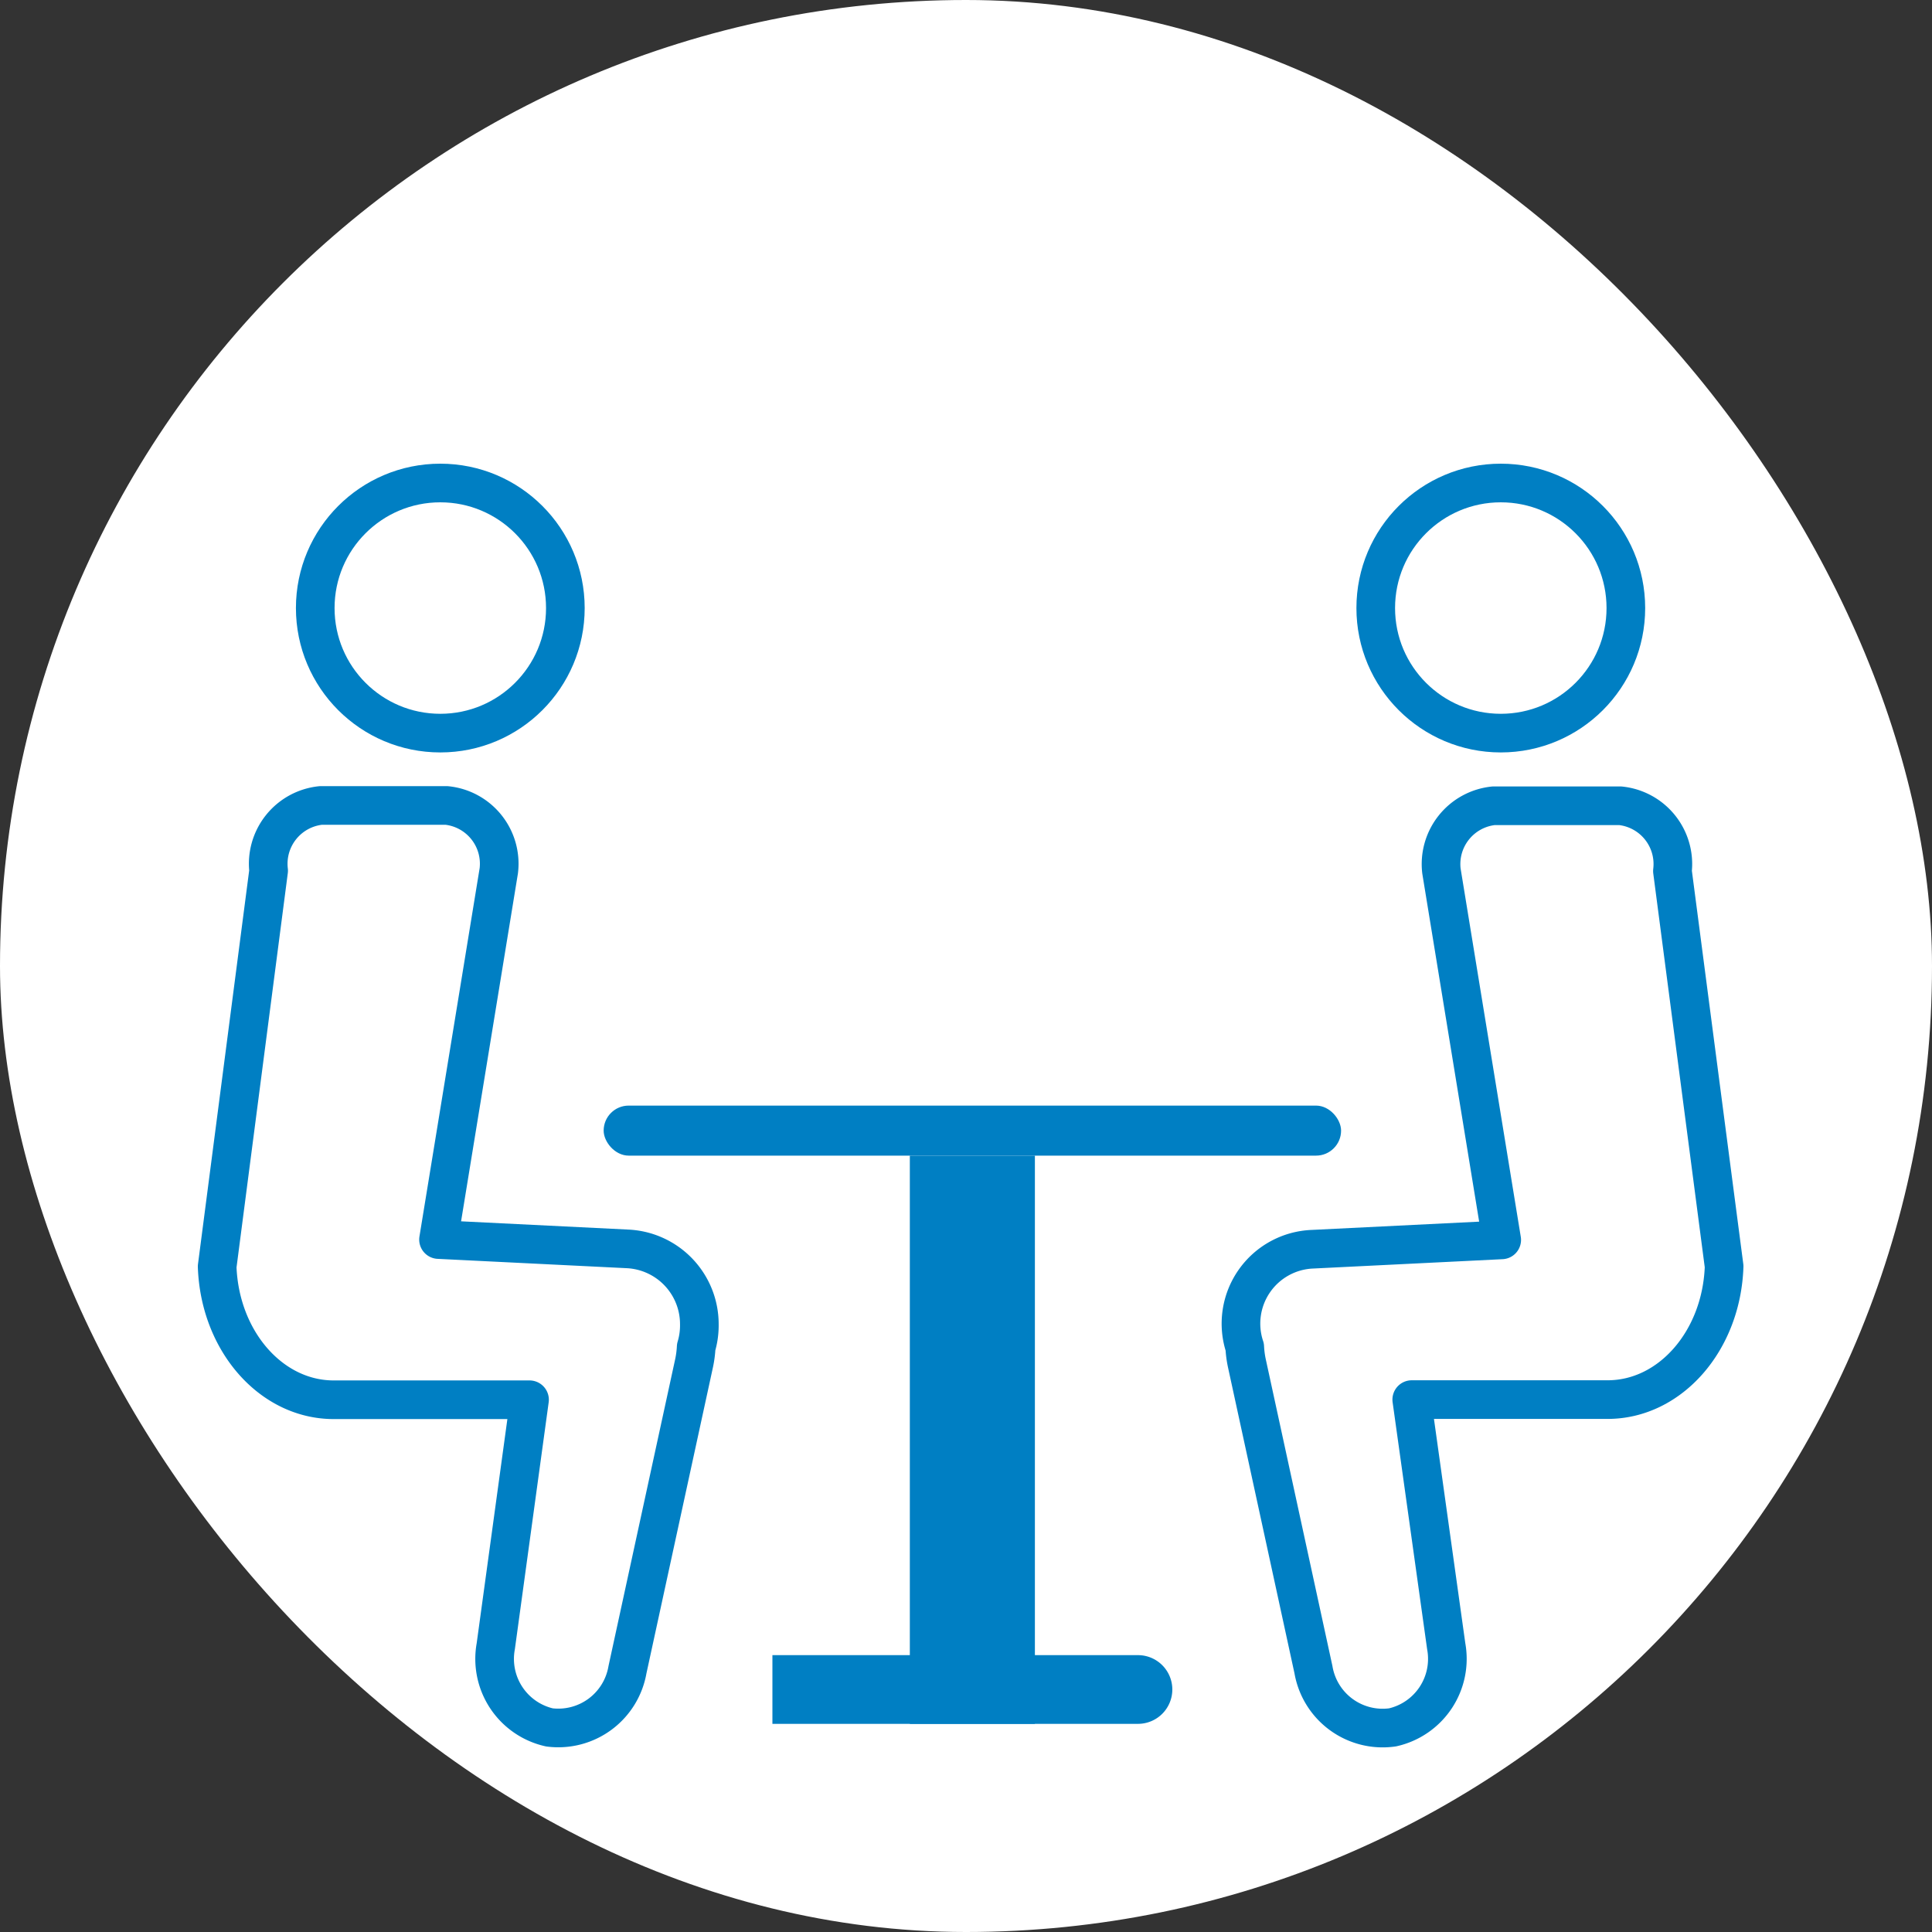
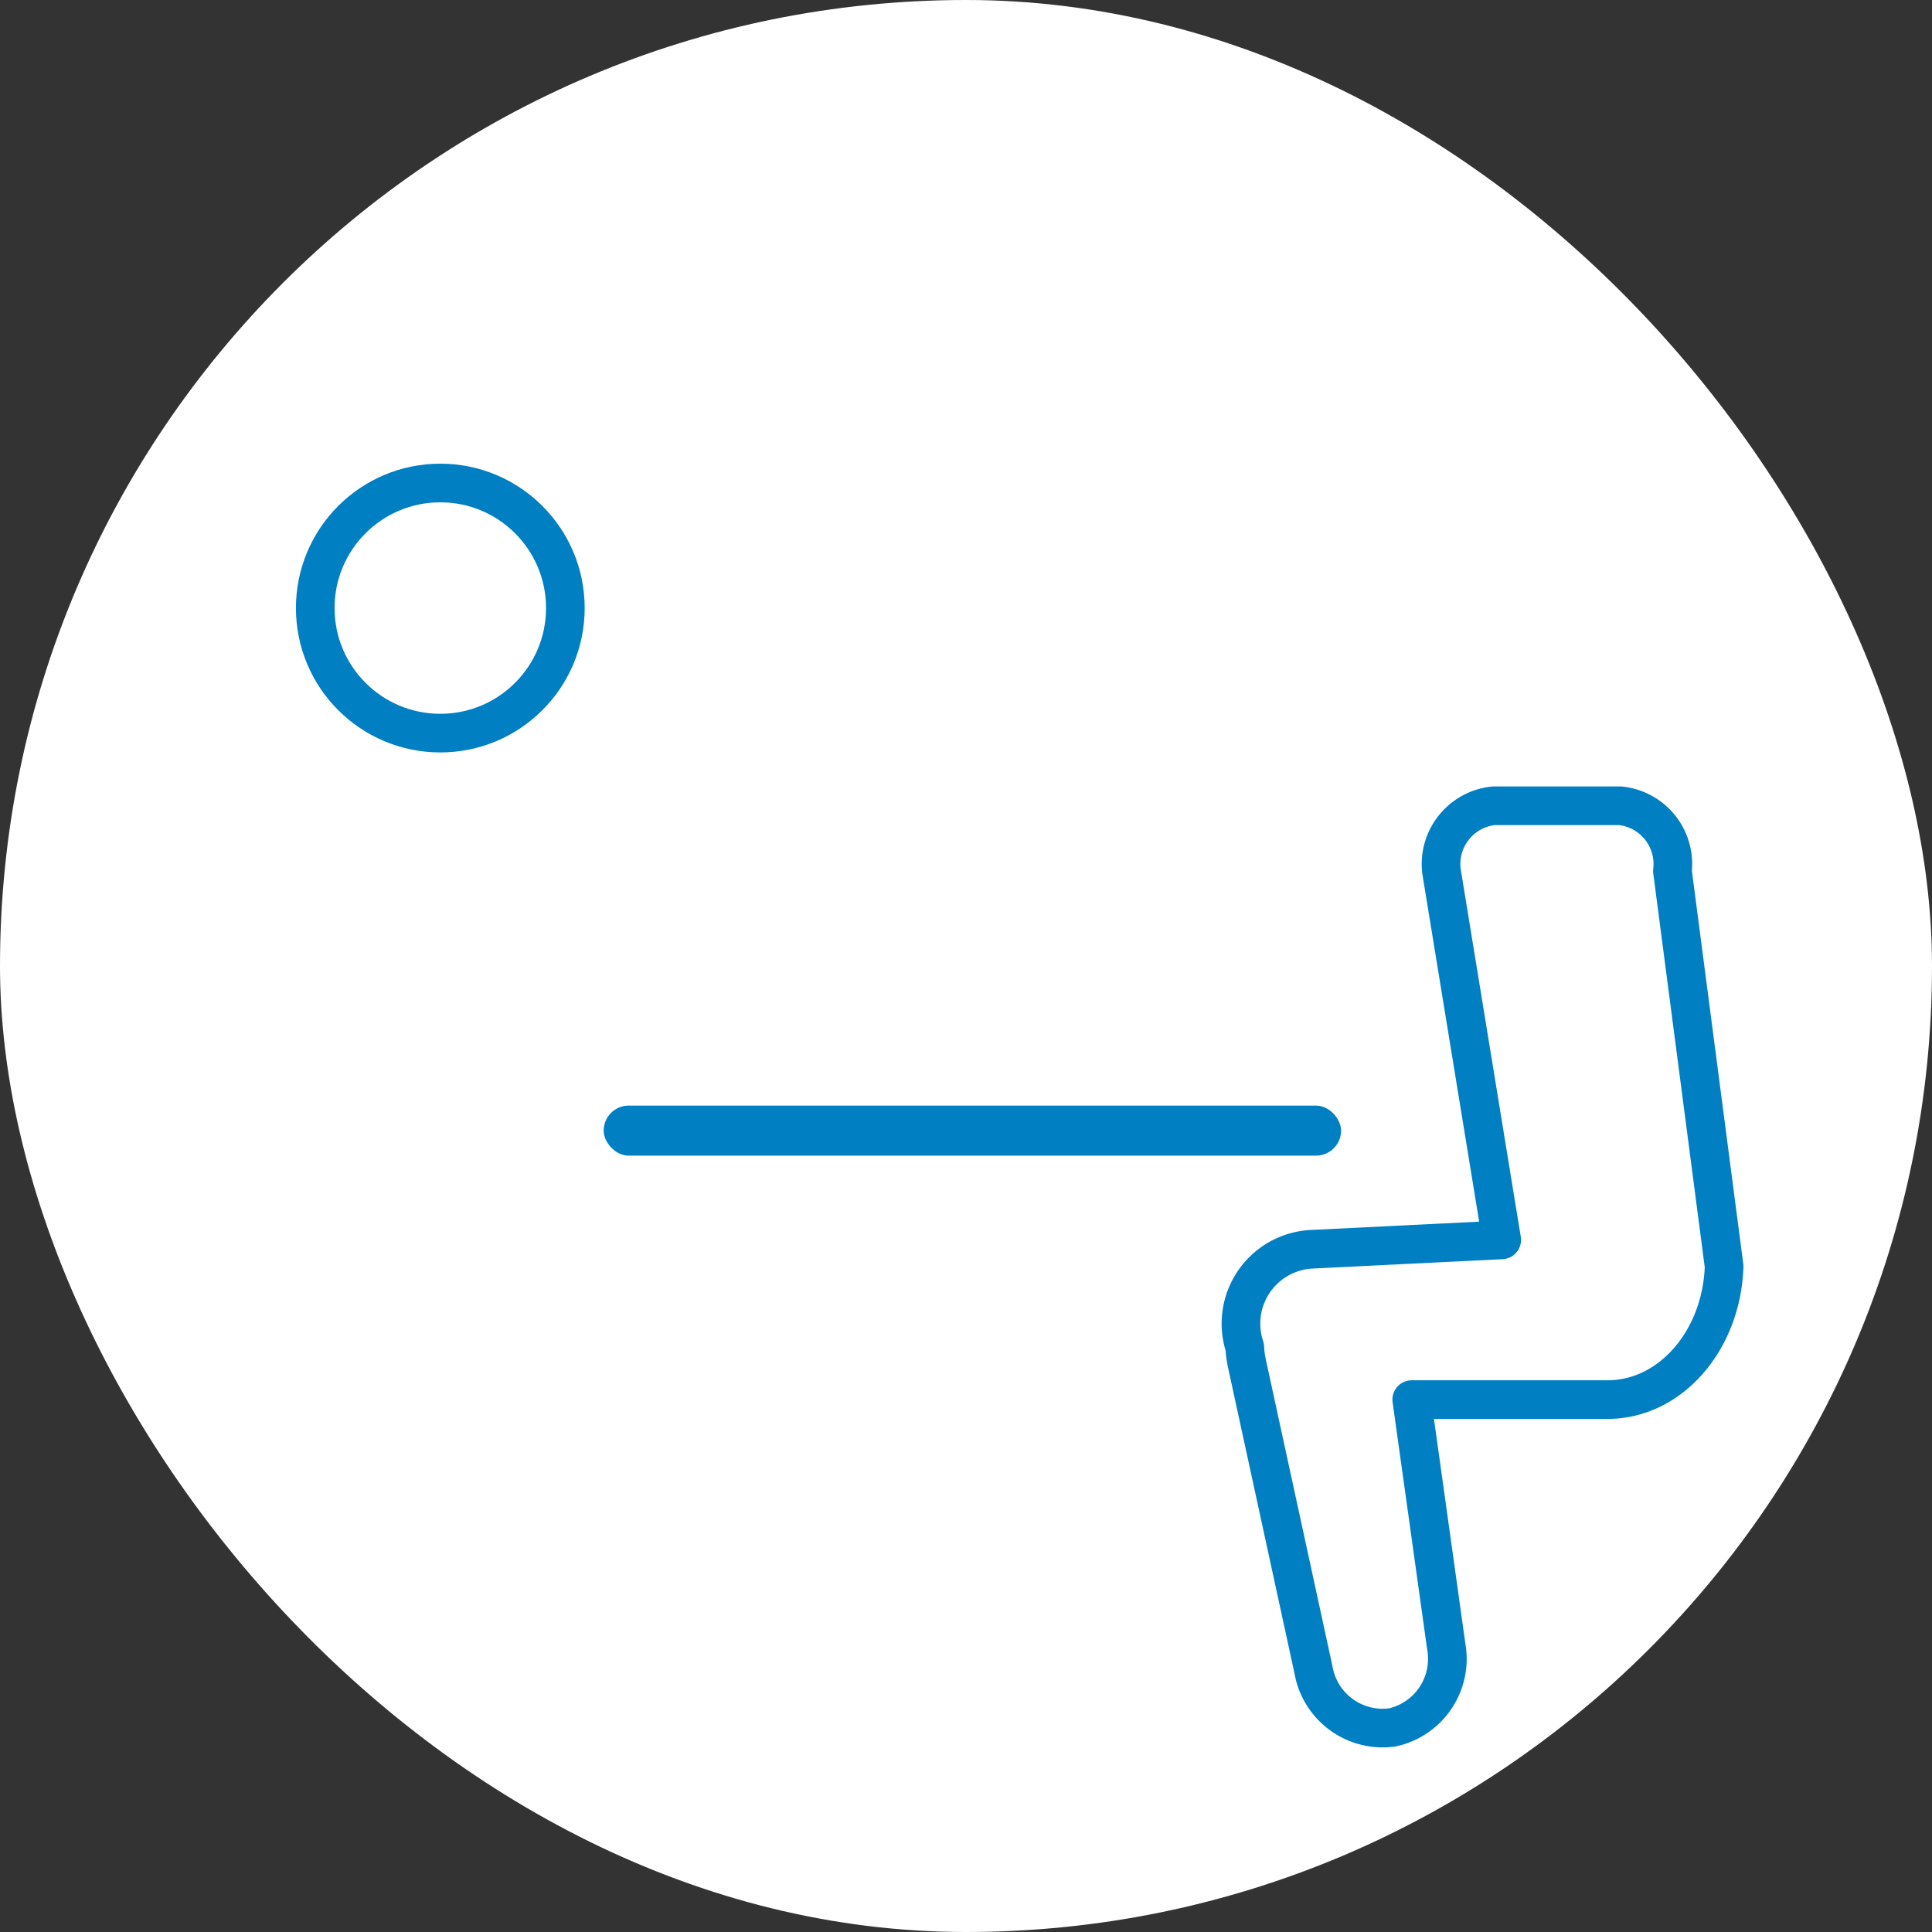
<svg xmlns="http://www.w3.org/2000/svg" width="100" height="100">
  <rect width="100%" height="100%" fill="#333333" stroke="none" />
  <g data-name="グループ 506" transform="translate(-43 -32)">
    <rect data-name="長方形 58" width="100" height="100" rx="50" transform="translate(43 32)" fill="#fff" />
    <g data-name="レイヤー 1" transform="translate(54.24 57)">
-       <circle data-name="楕円形 37" cx="6.473" cy="6.473" r="6.473" transform="translate(59.968)" fill="#fff" stroke="#007fc3" stroke-linecap="round" stroke-linejoin="round" stroke-width="2" />
      <path data-name="パス 864" d="M75.325 20.086a3.032 3.032 0 00-2.707-3.38h-6.543a3.035 3.035 0 00-2.706 3.38l3.119 19.09-9.8.484a3.853 3.853 0 00-3.5 5.062 5.212 5.212 0 00.109.835l3.447 15.864a3.634 3.634 0 004.095 2.987h0a3.634 3.634 0 002.777-4.2l-1.784-12.765h10.139c3.237 0 5.9-3.042 6.029-6.895z" fill="#fff" stroke="#007fc3" stroke-linecap="round" stroke-linejoin="round" stroke-width="2" />
      <circle data-name="楕円形 38" cx="6.473" cy="6.473" r="6.473" transform="translate(5.077)" fill="#fff" stroke="#007fc3" stroke-linecap="round" stroke-linejoin="round" stroke-width="2" />
-       <path data-name="パス 865" d="M24.958 43.543a3.9 3.9 0 00-3.7-3.9l-9.8-.484 3.12-19.092a3.032 3.032 0 00-2.708-3.377h-6.5a3.035 3.035 0 00-2.706 3.377L0 40.556c.133 3.853 2.792 6.895 6.029 6.895h10.139L14.421 60.21a3.634 3.634 0 002.777 4.2 3.634 3.634 0 004.04-2.987l3.447-15.864a5.211 5.211 0 00.109-.835 3.9 3.9 0 00.164-1.181z" fill="#fff" stroke="#007fc3" stroke-linecap="round" stroke-linejoin="round" stroke-width="2" />
      <rect data-name="長方形 553" width="38.169" height="2.589" rx="1.295" transform="translate(20.005 32.226)" fill="#007fc3" />
-       <path data-name="長方形 554" fill="#007fc3" d="M35.853 34.816h6.473v29.411h-6.473z" />
-       <path data-name="パス 866" d="M28.74 60.67h18.921a1.778 1.778 0 011.778 1.778 1.778 1.778 0 01-1.778 1.778H28.74z" fill="#007fc3" />
    </g>
  </g>
</svg>